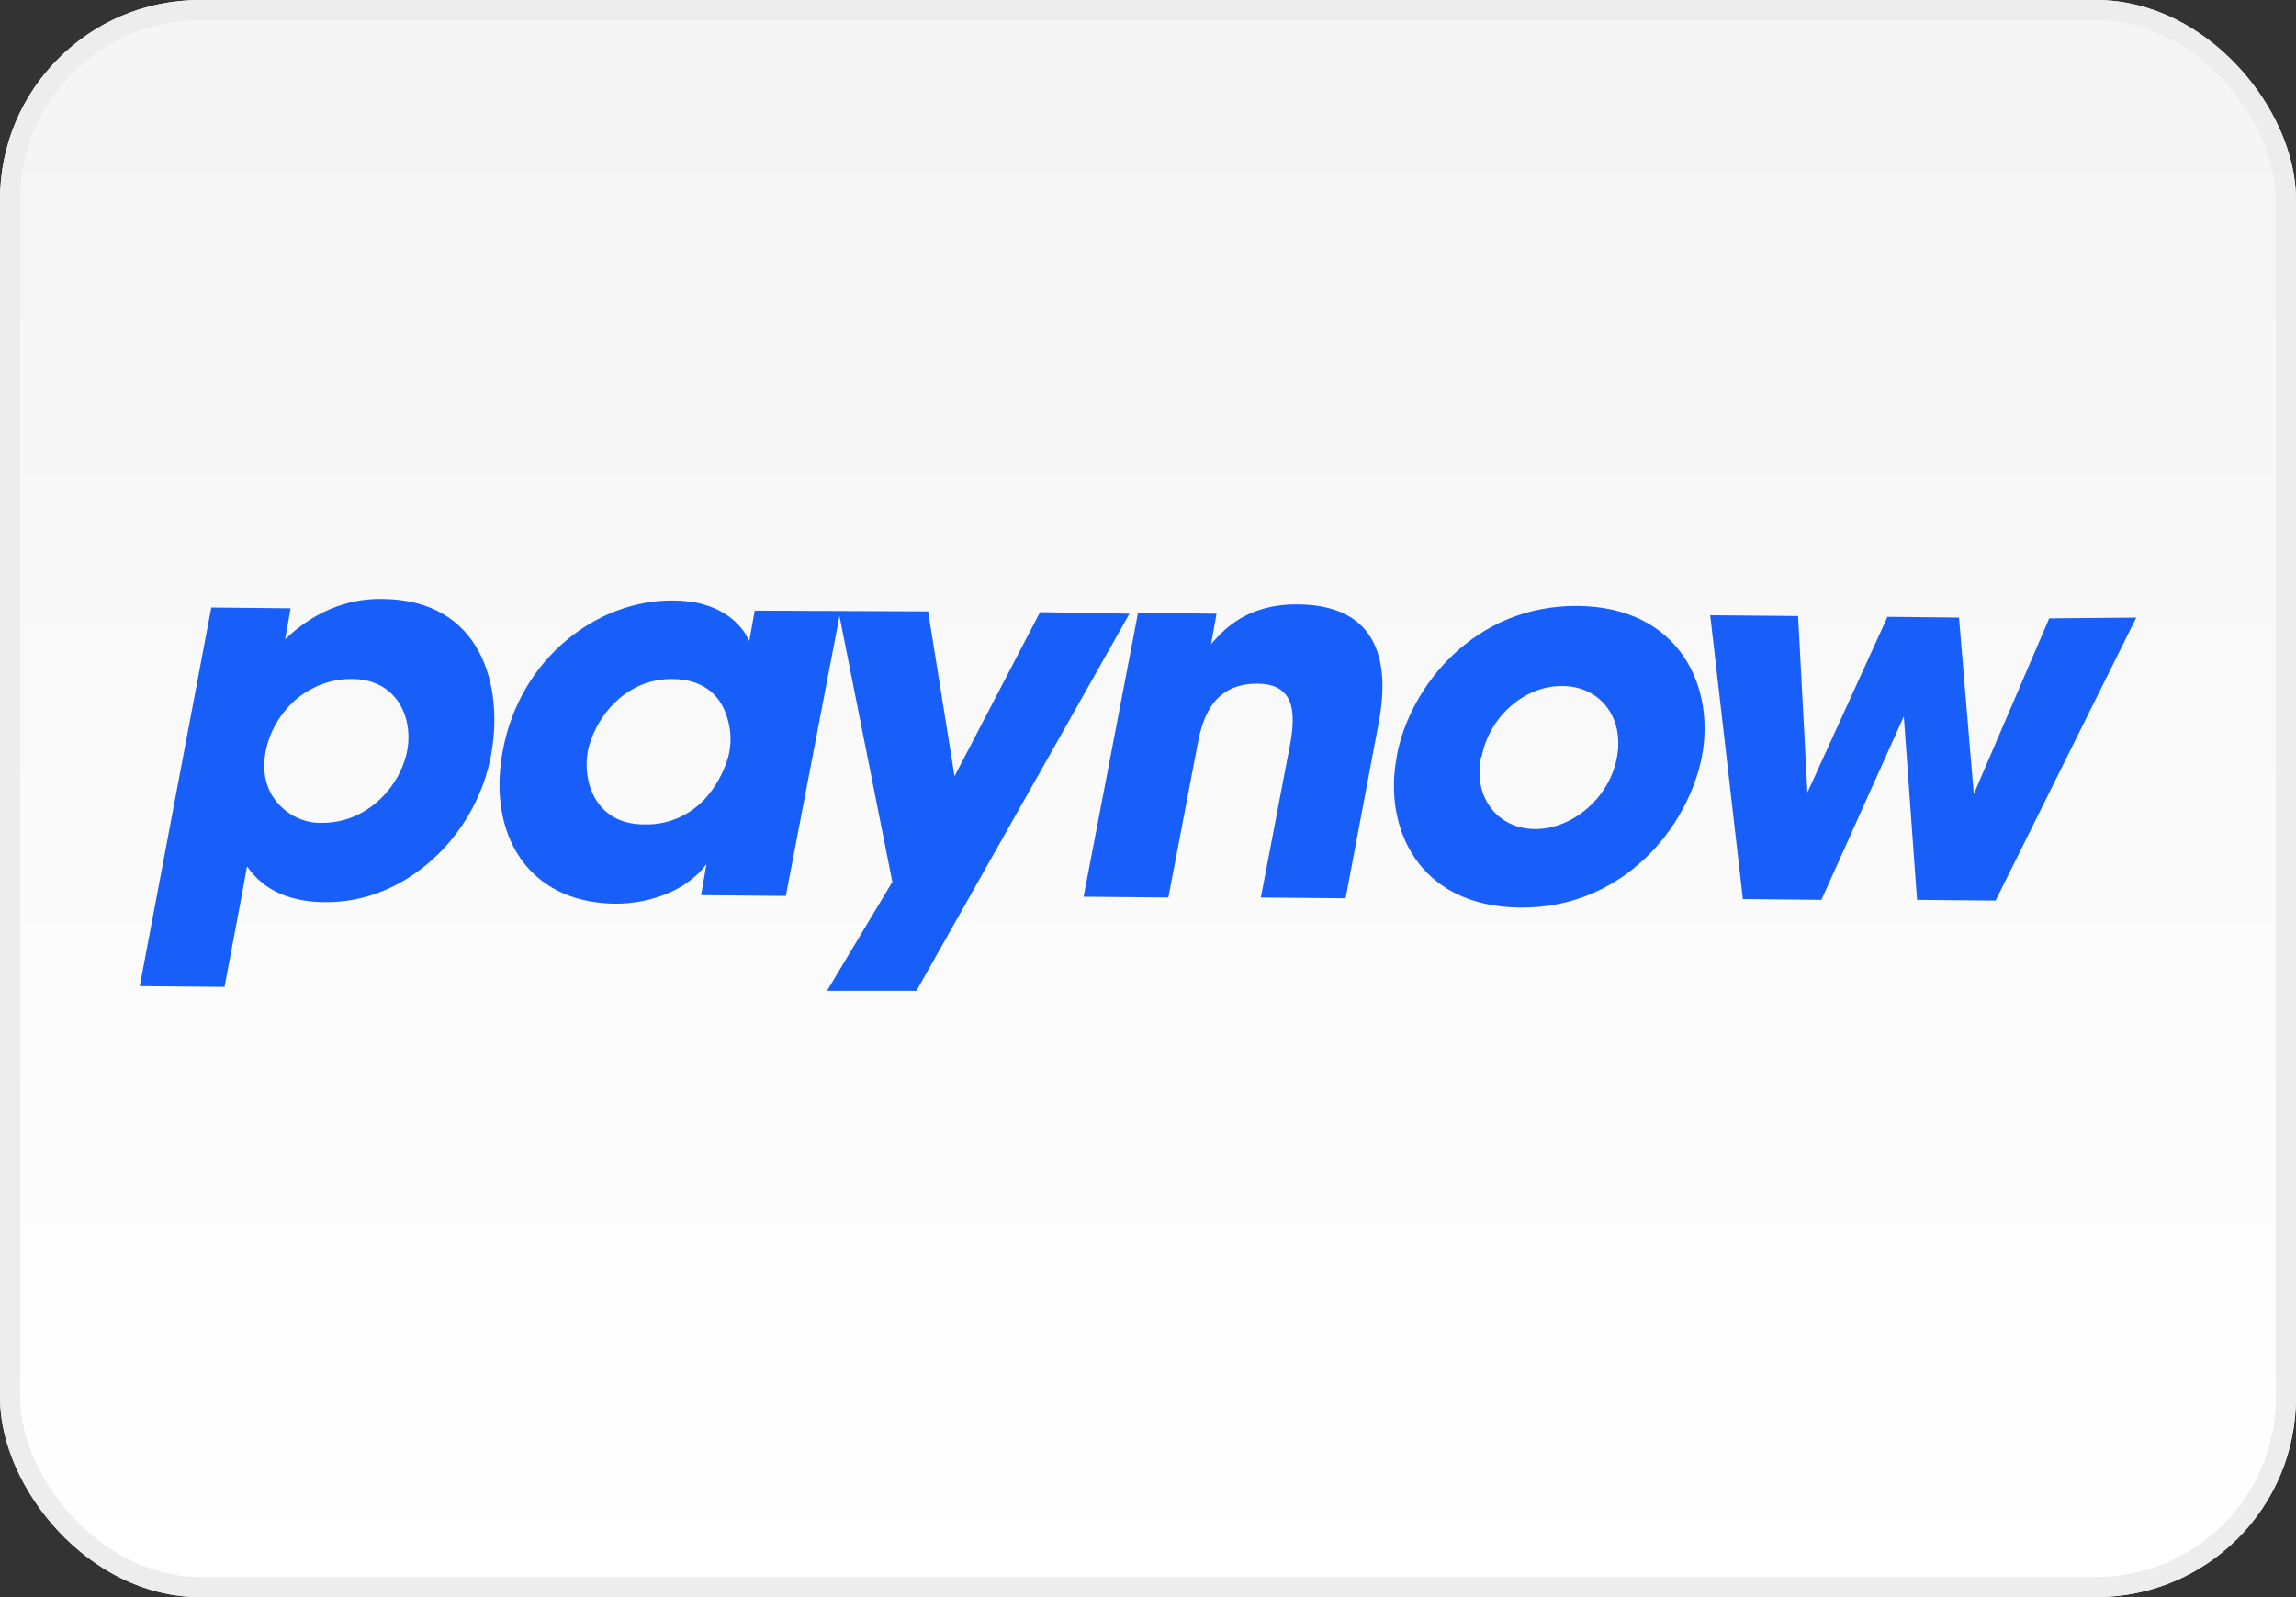
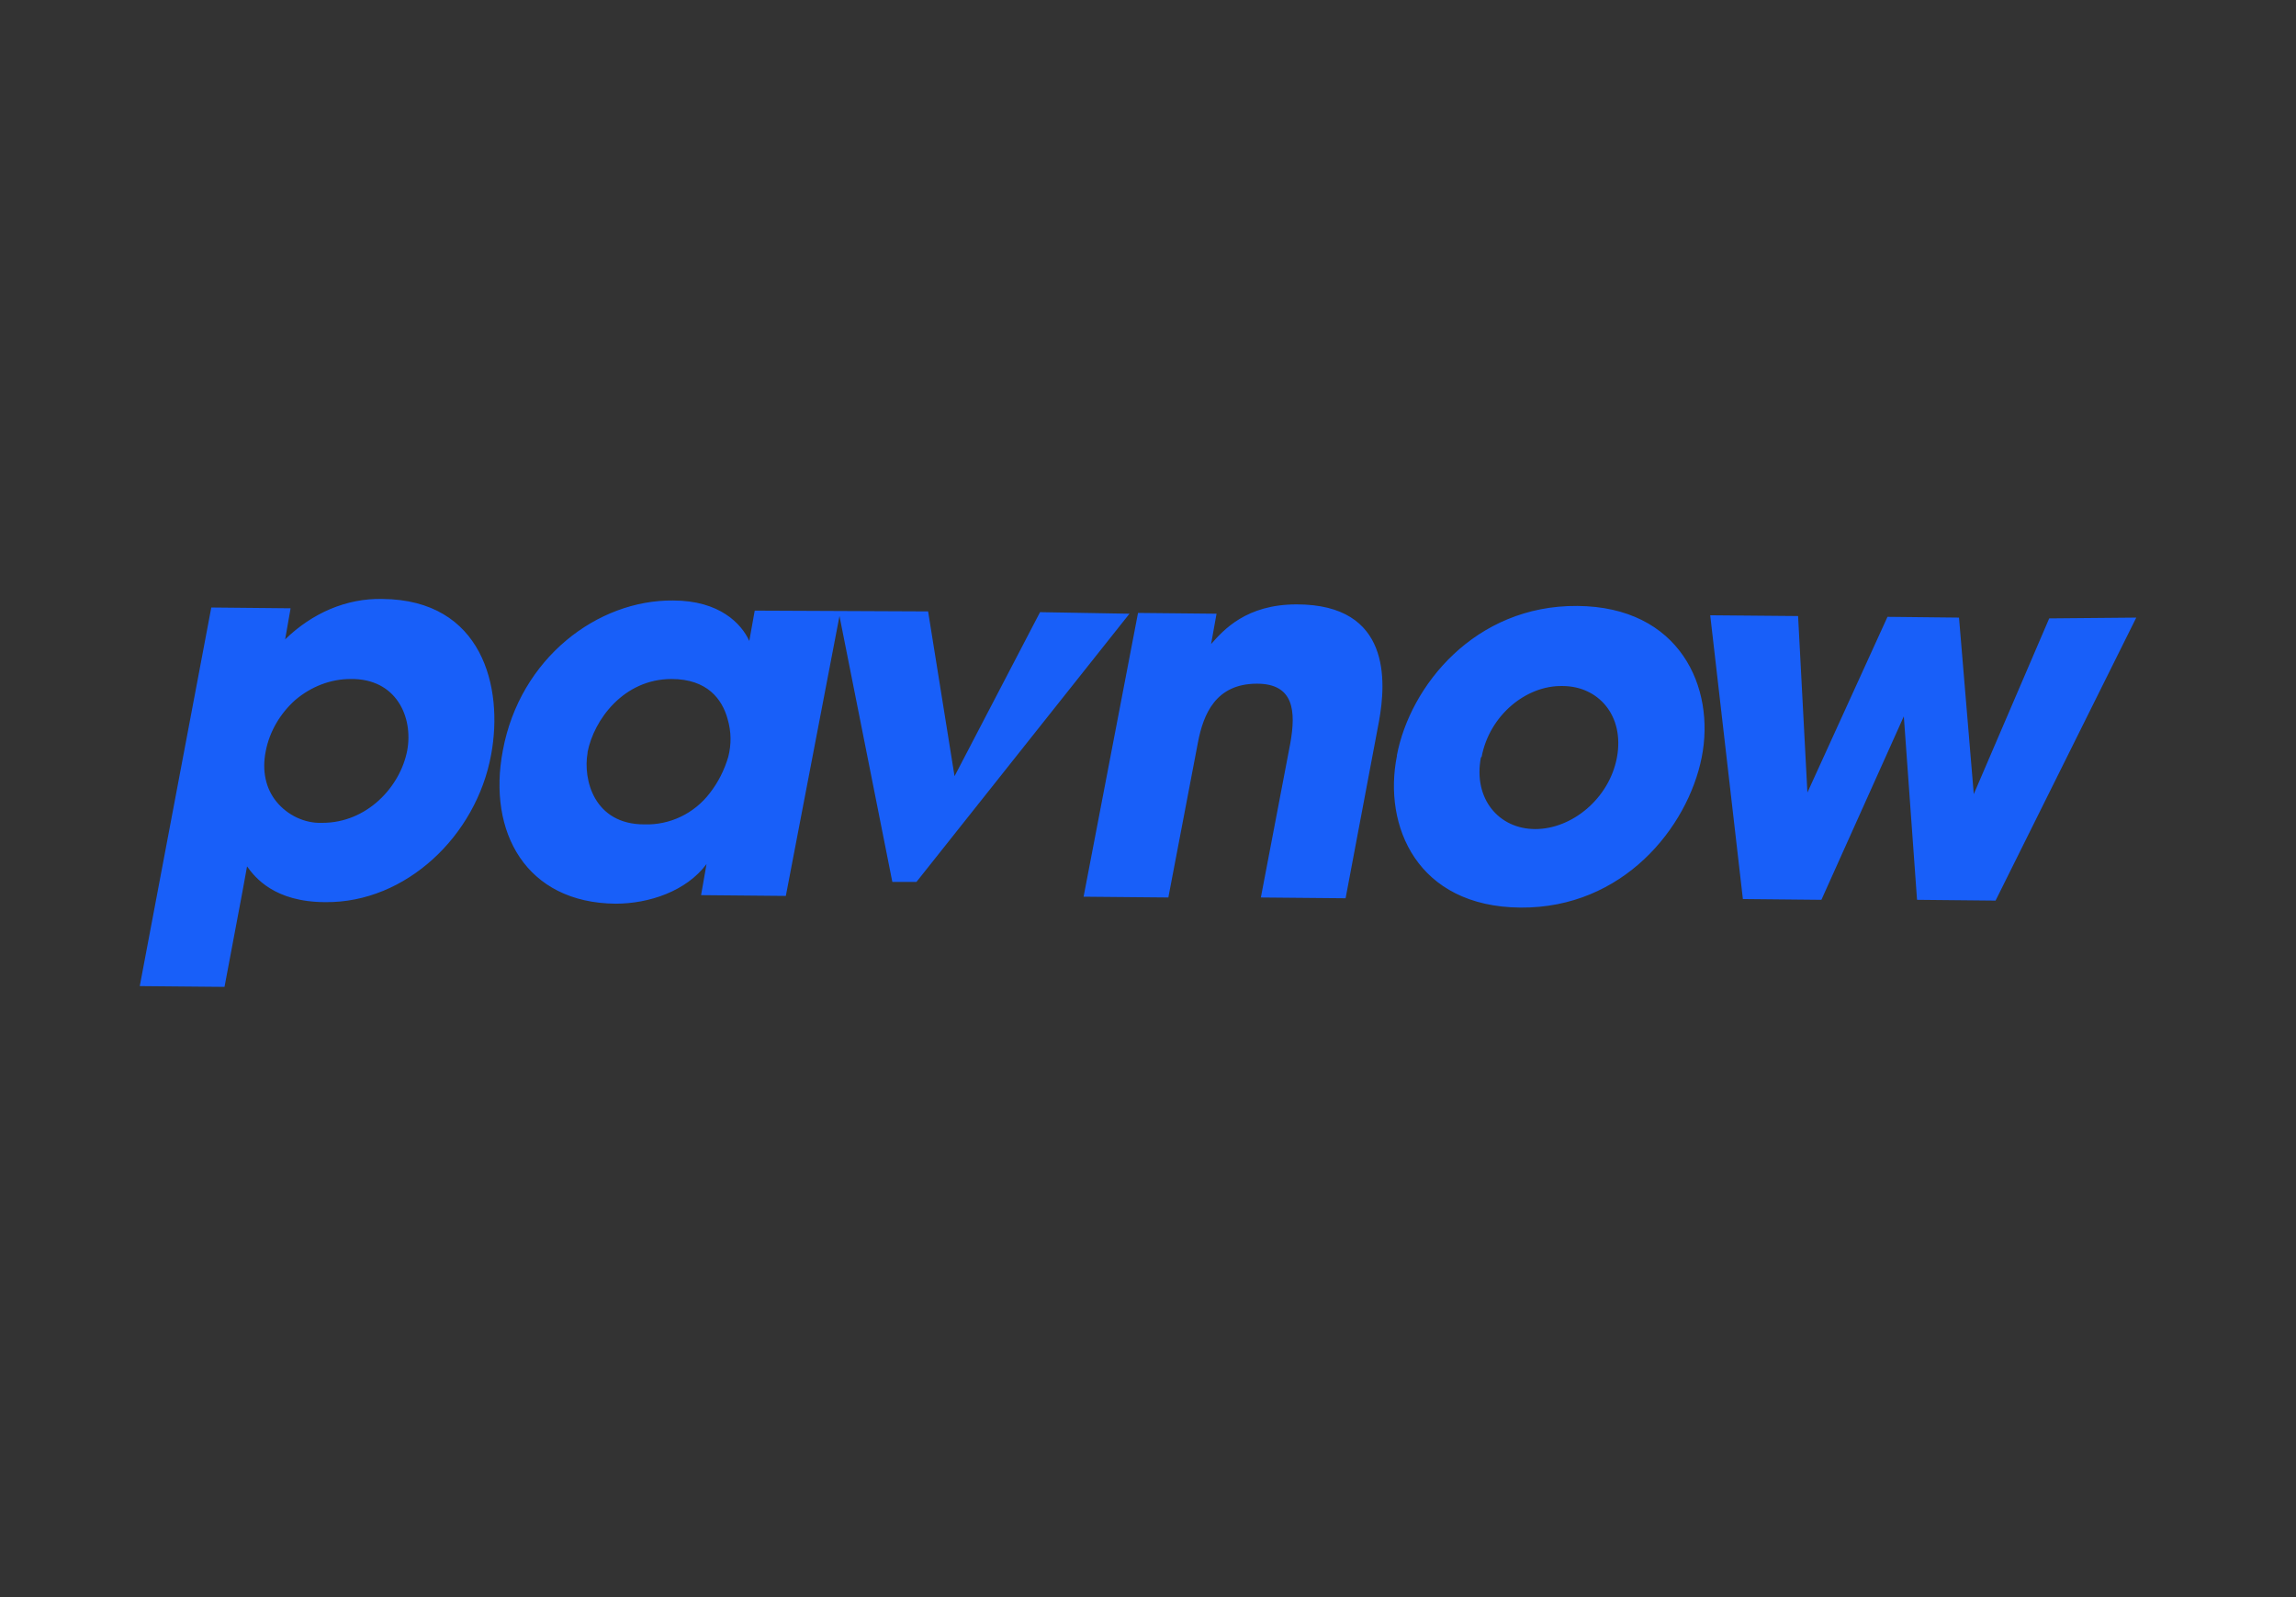
<svg xmlns="http://www.w3.org/2000/svg" width="115" height="80" viewBox="0 0 115 80" fill="none">
  <rect x="0" y="0" width="115" height="80" fill="#333333" stroke="none" />
-   <rect x="0.5" y="0.5" width="114" height="79" rx="9.5" fill="url(#paint0_linear)" />
-   <rect x="0.5" y="0.5" width="114" height="79" rx="9.5" stroke="#E8E8E8" />
-   <rect x="0.5" y="0.5" width="114" height="79" rx="9.5" stroke="#EDEDED" />
-   <path d="M19.149 30.002C17.358 29.962 15.645 30.702 14.282 32.026L14.555 30.469L10.583 30.43L7 49.394L11.245 49.433L12.14 44.682L12.374 43.397C12.763 43.942 13.737 45.188 16.307 45.188C20.318 45.227 23.861 41.878 24.601 37.79C25.224 34.441 24.173 30.04 19.149 30.002ZM20.396 37.595C20.045 39.425 18.371 41.216 16.151 41.216C15.255 41.255 14.399 40.827 13.854 40.165C13.308 39.503 13.114 38.607 13.308 37.634C13.503 36.621 14.048 35.726 14.788 35.064C15.567 34.402 16.541 34.012 17.553 34.012C19.851 33.973 20.707 35.92 20.396 37.595ZM52.093 30.663L47.81 38.88L46.486 30.625L37.802 30.586L37.53 32.104C37.14 31.248 36.05 30.079 33.713 30.079C29.936 30.04 26.042 32.961 25.185 37.595C24.407 41.684 26.354 45.227 30.832 45.266C32.506 45.266 34.375 44.643 35.388 43.28L35.115 44.838L39.36 44.877L42.047 30.858L44.695 44.176L41.424 49.628H45.902L56.572 30.741L52.093 30.663ZM36.478 37.906C36.283 38.568 35.972 39.191 35.544 39.737C34.765 40.749 33.558 41.333 32.273 41.294C29.741 41.294 29.196 39.036 29.43 37.712V37.673C29.741 36.076 31.221 34.012 33.636 34.012C35.427 34.012 36.167 35.025 36.439 35.998C36.634 36.66 36.634 37.283 36.478 37.906ZM64.944 30.274C62.413 30.274 61.283 31.559 60.66 32.26L60.933 30.741L57 30.702L54.274 44.916L58.519 44.955L59.998 37.206C60.271 35.765 60.894 34.246 62.958 34.246C64.827 34.246 64.905 35.648 64.632 37.206L63.153 44.955L67.397 44.994L69.072 36.115C69.422 34.168 69.695 30.274 64.944 30.274ZM79.002 30.352C73.861 30.313 70.629 34.363 69.967 37.829V37.867C69.266 41.372 70.98 45.422 76.159 45.461C81.299 45.5 84.531 41.45 85.232 37.945C85.933 34.441 84.142 30.391 79.002 30.352ZM80.987 37.945C80.598 40.009 78.729 41.528 76.899 41.528C75.069 41.528 73.784 40.009 74.173 37.945L74.212 37.906C74.601 35.843 76.431 34.324 78.262 34.363C80.053 34.363 81.377 35.843 80.987 37.945ZM102.639 30.975L98.861 39.776L98.121 30.936L94.539 30.897L90.528 39.698L90.061 30.858L85.66 30.819L87.296 45.033L91.229 45.072L95.357 35.882L96.019 45.072L99.952 45.111L107 30.936L102.639 30.975Z" fill="#185FF9" />
+   <path d="M19.149 30.002C17.358 29.962 15.645 30.702 14.282 32.026L14.555 30.469L10.583 30.43L7 49.394L11.245 49.433L12.14 44.682L12.374 43.397C12.763 43.942 13.737 45.188 16.307 45.188C20.318 45.227 23.861 41.878 24.601 37.79C25.224 34.441 24.173 30.04 19.149 30.002ZM20.396 37.595C20.045 39.425 18.371 41.216 16.151 41.216C15.255 41.255 14.399 40.827 13.854 40.165C13.308 39.503 13.114 38.607 13.308 37.634C13.503 36.621 14.048 35.726 14.788 35.064C15.567 34.402 16.541 34.012 17.553 34.012C19.851 33.973 20.707 35.92 20.396 37.595ZM52.093 30.663L47.81 38.88L46.486 30.625L37.802 30.586L37.53 32.104C37.14 31.248 36.05 30.079 33.713 30.079C29.936 30.04 26.042 32.961 25.185 37.595C24.407 41.684 26.354 45.227 30.832 45.266C32.506 45.266 34.375 44.643 35.388 43.28L35.115 44.838L39.36 44.877L42.047 30.858L44.695 44.176H45.902L56.572 30.741L52.093 30.663ZM36.478 37.906C36.283 38.568 35.972 39.191 35.544 39.737C34.765 40.749 33.558 41.333 32.273 41.294C29.741 41.294 29.196 39.036 29.43 37.712V37.673C29.741 36.076 31.221 34.012 33.636 34.012C35.427 34.012 36.167 35.025 36.439 35.998C36.634 36.66 36.634 37.283 36.478 37.906ZM64.944 30.274C62.413 30.274 61.283 31.559 60.66 32.26L60.933 30.741L57 30.702L54.274 44.916L58.519 44.955L59.998 37.206C60.271 35.765 60.894 34.246 62.958 34.246C64.827 34.246 64.905 35.648 64.632 37.206L63.153 44.955L67.397 44.994L69.072 36.115C69.422 34.168 69.695 30.274 64.944 30.274ZM79.002 30.352C73.861 30.313 70.629 34.363 69.967 37.829V37.867C69.266 41.372 70.98 45.422 76.159 45.461C81.299 45.5 84.531 41.45 85.232 37.945C85.933 34.441 84.142 30.391 79.002 30.352ZM80.987 37.945C80.598 40.009 78.729 41.528 76.899 41.528C75.069 41.528 73.784 40.009 74.173 37.945L74.212 37.906C74.601 35.843 76.431 34.324 78.262 34.363C80.053 34.363 81.377 35.843 80.987 37.945ZM102.639 30.975L98.861 39.776L98.121 30.936L94.539 30.897L90.528 39.698L90.061 30.858L85.66 30.819L87.296 45.033L91.229 45.072L95.357 35.882L96.019 45.072L99.952 45.111L107 30.936L102.639 30.975Z" fill="#185FF9" />
  <defs>
    <linearGradient id="paint0_linear" x1="57" y1="5" x2="57" y2="80" gradientUnits="userSpaceOnUse">
      <stop stop-color="#F5F5F5" />
      <stop offset="1" stop-color="white" />
    </linearGradient>
  </defs>
</svg>